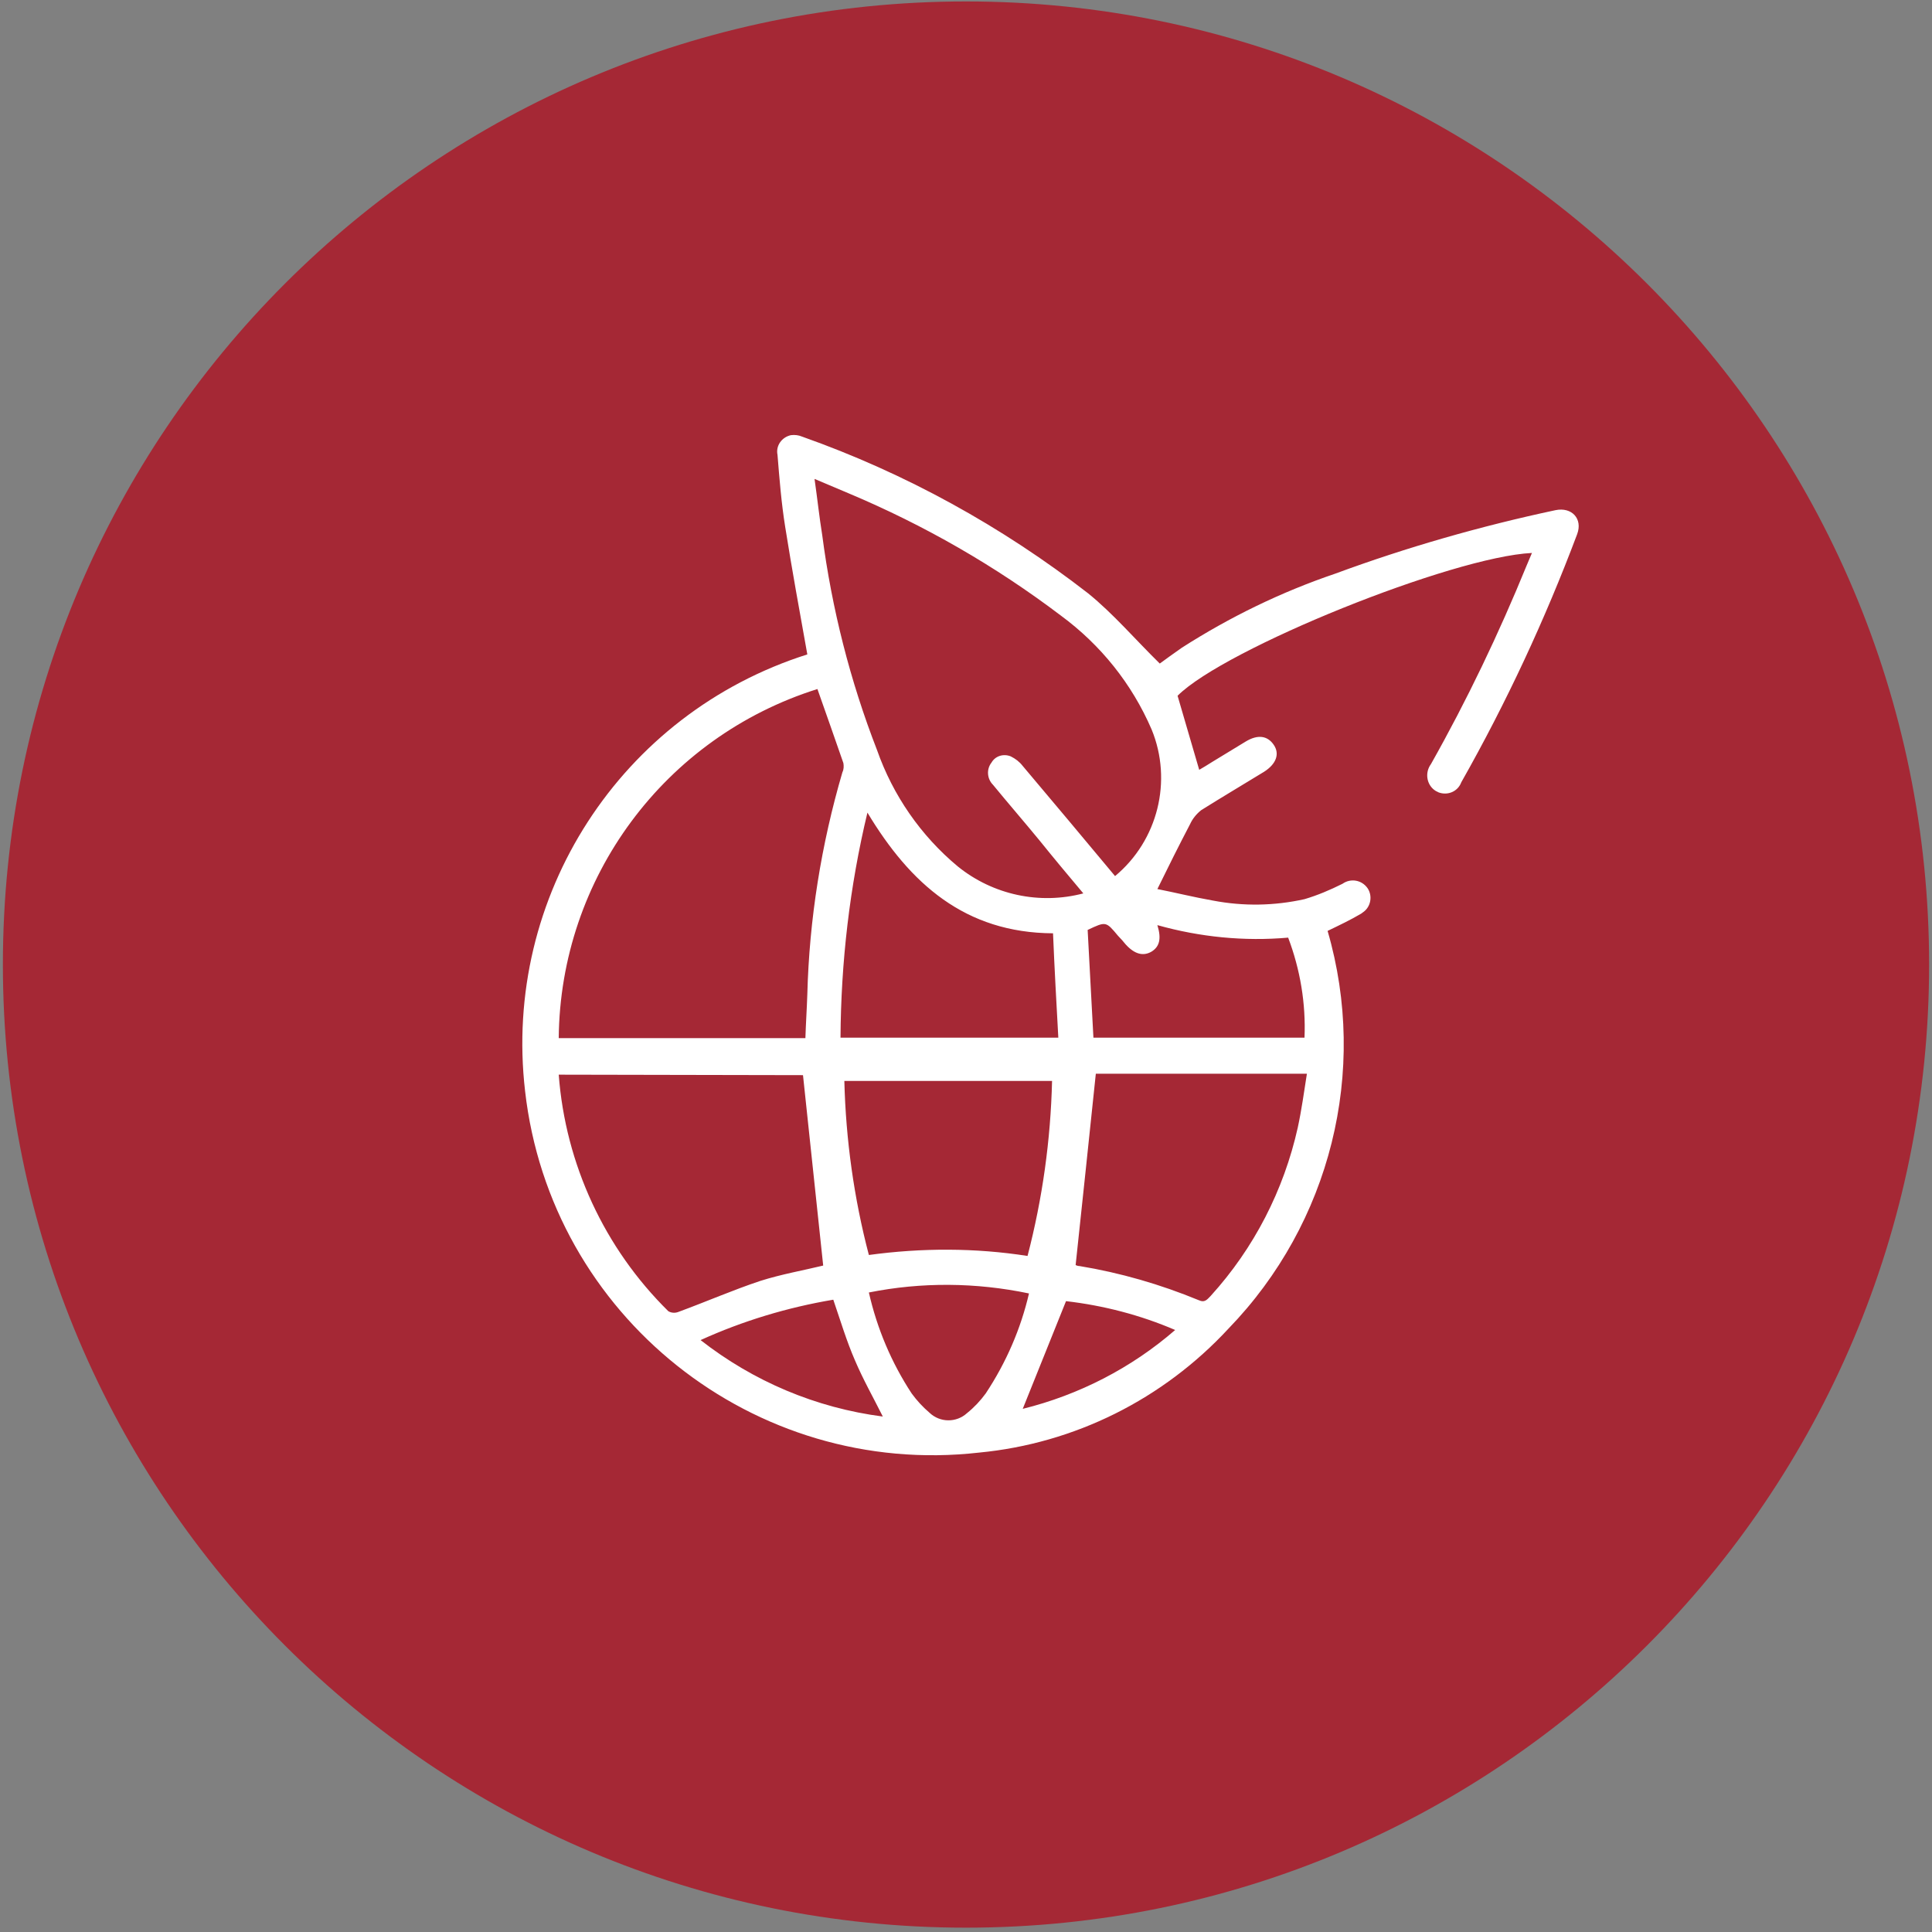
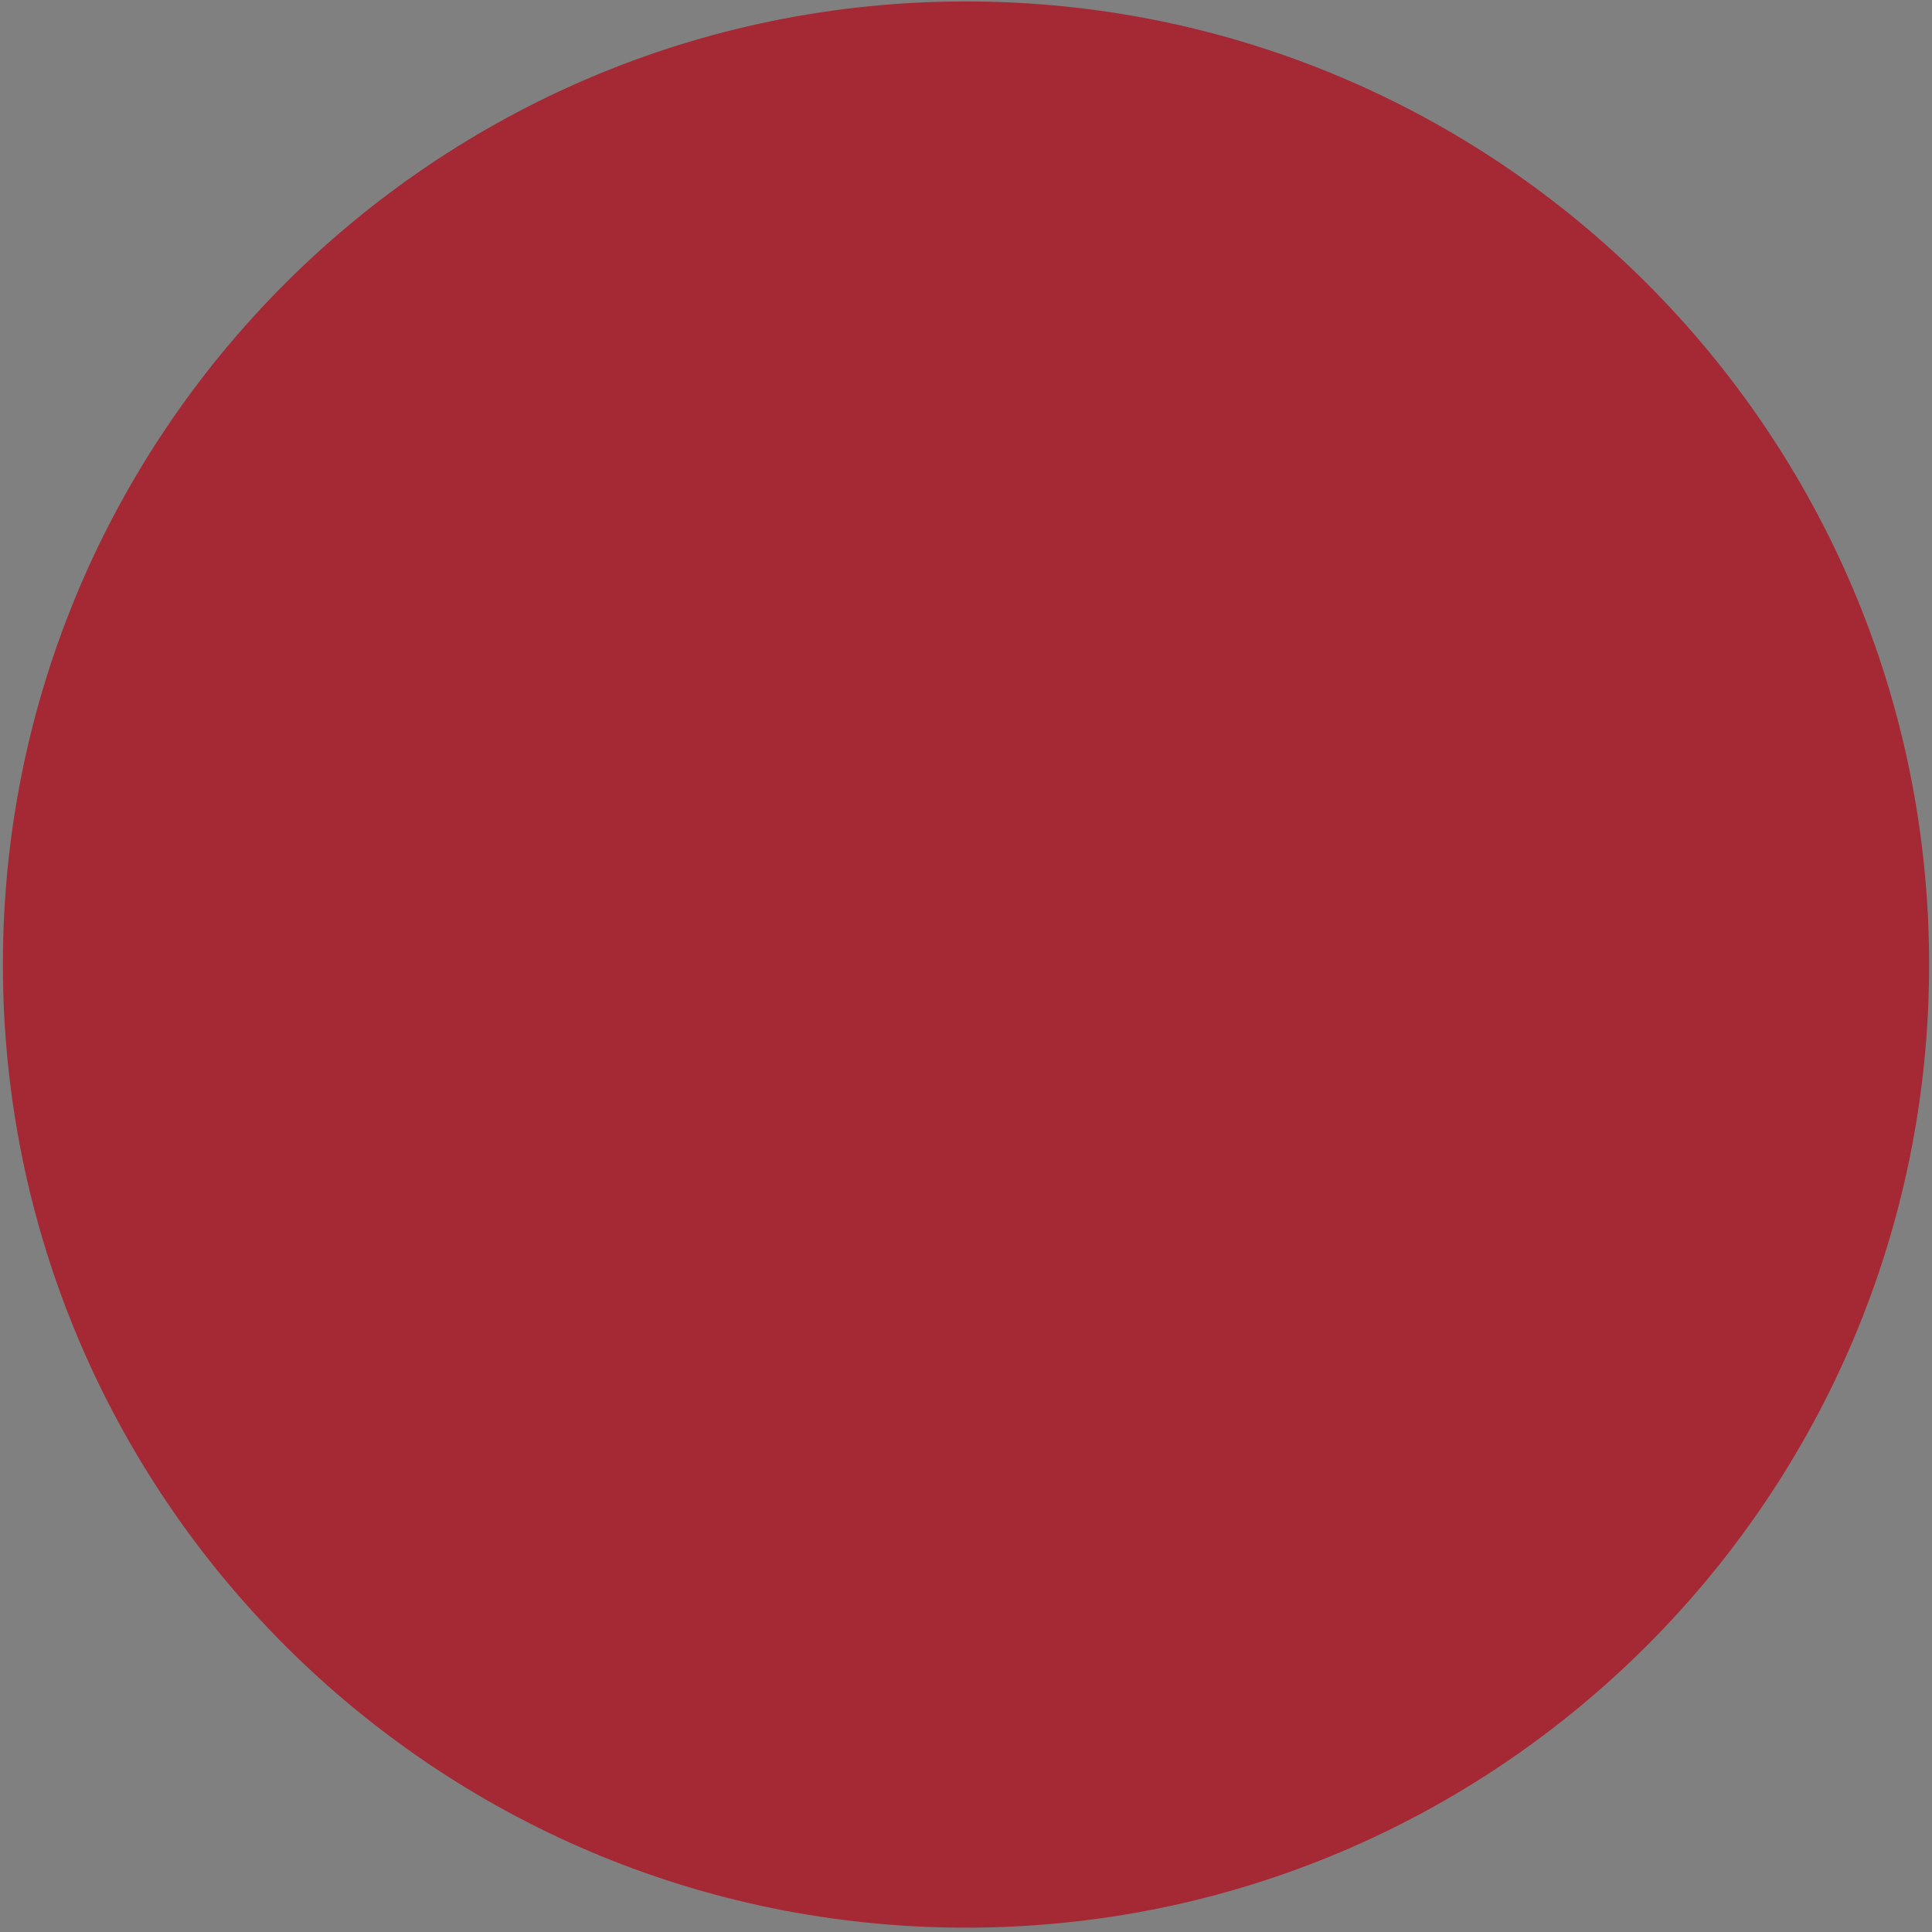
<svg xmlns="http://www.w3.org/2000/svg" version="1.1" id="Layer_1" x="0px" y="0px" viewBox="0 0 401.8 401.8" style="enable-background:new 0 0 401.8 401.8;" xml:space="preserve">
  <rect x="0" y="0" width="401.8" height="401.8" fill="#808080" stroke="none" />
  <style type="text/css">
	.st0{fill:none;}
	.st1{fill:#A52835;}
	.st2{fill:#FFFFFF;}
</style>
  <rect x="0.6" y="-1132" class="st0" width="400.6" height="2099" />
  <path id="Path_21_00000067922628069475799070000009832799961894495155_" class="st1" d="M401.2,200.6  c0,110.6-89.7,200.3-200.3,200.3C90.3,400.9,0.6,311.2,0.6,200.6C0.6,90,90.3,0.3,200.9,0.3C311.5,0.3,401.2,90,401.2,200.6  C401.2,200.6,401.2,200.6,401.2,200.6" />
-   <path id="Path_22_00000162352822316400912820000011959471696836598916_" class="st2" d="M167.9,136.1c-1.6-8.9-3.2-17.7-4.6-26.5  c-0.8-5-1.2-10-1.6-15c-0.4-1.9,0.9-3.7,2.8-4.1c0.8-0.1,1.6,0,2.3,0.3c21.5,7.6,41.6,18.7,59.5,32.6c5.3,4.3,9.8,9.6,14.9,14.6  c1.2-0.9,2.9-2.1,4.6-3.3c10-6.4,20.7-11.6,31.9-15.4c14.9-5.5,30.3-9.9,45.8-13.2c3.4-0.7,5.7,1.8,4.5,5  c-6.7,17.8-14.7,35-24.1,51.6c-0.7,1.9-2.8,2.8-4.7,2.1c-0.2-0.1-0.4-0.2-0.6-0.3c-1.8-1.1-2.3-3.5-1.2-5.3c0.1-0.1,0.1-0.2,0.2-0.3  c7.5-13.3,14.1-27.1,19.9-41.3c0.4-0.9,0.7-1.7,1.1-2.6c-16.6,0.8-63.9,19.9-73.7,29.7c1.5,5.2,3,10.2,4.5,15.4  c0.7-0.4,1.7-1,2.8-1.7c2.3-1.4,4.6-2.8,6.9-4.2c2.5-1.5,4.5-1.2,5.8,0.7s0.5,4-2,5.6c-4.4,2.7-8.8,5.3-13.1,8  c-1,0.8-1.8,1.8-2.3,2.9c-2.3,4.4-4.5,8.8-6.8,13.5c3.6,0.7,7.6,1.7,11.6,2.4c6.3,1.2,12.7,1.1,19-0.3c2.7-0.8,5.3-1.9,7.9-3.2  c1.7-1.2,4-0.8,5.2,0.9c1.1,1.6,0.7,3.9-0.9,5c-0.1,0.1-0.3,0.2-0.4,0.3c-2.2,1.3-4.5,2.4-7,3.6c8.5,29.2,0.6,60.8-20.6,82.7  c-13.6,14.7-32,23.9-51.9,25.8c-46.8,5.3-89.1-28.4-94.4-75.2C104.5,186.4,129.1,148.4,167.9,136.1 M169.4,99.6  c0.6,4.2,1,8,1.6,11.7c2,15.3,5.8,30.3,11.4,44.7c3.3,9.4,9.1,17.8,16.8,24.2c7.3,5.9,17,8,26.1,5.6c-3.2-3.8-6.2-7.4-9.1-11  c-3.2-3.9-6.5-7.7-9.7-11.6c-1.2-1.2-1.4-3.2-0.3-4.6c0.8-1.4,2.5-1.9,4-1.3c1,0.5,1.8,1.1,2.5,2c6.4,7.6,12.8,15.2,19.2,22.9  c8.9-7.4,12-19.8,7.6-30.5c-4.1-9.5-10.6-17.6-18.9-23.7c-13.6-10.3-28.4-18.8-44.1-25.4C174.1,101.6,172,100.7,169.4,99.6   M116.2,215.9h51.3c0.1-3.1,0.3-6.1,0.4-9.1c0.4-15.6,2.9-31.2,7.3-46.2c0.3-0.6,0.3-1.3,0.2-1.9c-1.8-5.2-3.6-10.3-5.4-15.4  C138.2,153.3,116.5,182.6,116.2,215.9 M116.2,223.5c1.4,18.6,9.5,36.1,22.8,49.2c0.7,0.4,1.5,0.4,2.2,0.1c5.7-2.1,11.2-4.5,16.9-6.4  c4.4-1.4,9-2.2,13.1-3.2c-1.4-13.3-2.8-26.4-4.2-39.6L116.2,223.5z M227.9,223.3c-1.4,13.5-2.8,26.6-4.2,39.8  c0.2,0.1,0.5,0.2,0.8,0.2c8.5,1.4,16.8,3.8,24.8,7.1c1.3,0.6,1.8-0.2,2.5-0.9c9-9.9,15.2-22,18.1-35c0.8-3.7,1.3-7.4,1.9-11.2H227.9  z M175.6,224.8c0.3,12.2,2,24.4,5.1,36.2c11-1.5,22.1-1.5,33,0.2c3.1-11.9,4.8-24.1,5.1-36.4L175.6,224.8z M174.8,215.8h45.3  c-0.4-7.3-0.8-14.4-1.1-21.7c-18.3-0.1-29.7-10.3-38.6-25.1C176.7,184.4,174.9,200.1,174.8,215.8 M240.7,192.4  c0.9,2.9,0.4,4.5-1.2,5.5c-1.7,1-3.5,0.6-5.4-1.5c-0.5-0.6-1-1.2-1.6-1.8c-2.5-3-2.5-3-6.3-1.2c0.4,7.5,0.8,14.9,1.2,22.4h43.9  c0.3-7.1-0.9-14.2-3.4-20.8C258.8,195.8,249.6,194.9,240.7,192.4 M214,269c-11-2.3-22.3-2.4-33.3-0.2c1.7,7.5,4.7,14.6,8.9,21  c1.1,1.5,2.3,2.8,3.7,4c2.2,2.1,5.6,2.1,7.8,0.1c1.5-1.2,2.8-2.6,3.9-4.1C209.3,283.3,212.3,276.3,214,269 M145.7,278.7  c11,8.6,24,14.1,37.9,15.9c-2-4-4.1-7.7-5.8-11.7c-1.7-3.9-3-8.2-4.5-12.6C163.8,271.9,154.5,274.7,145.7,278.7 M212.7,293  c11.7-2.9,22.6-8.5,31.7-16.4c-7.2-3.1-14.9-5.1-22.7-6L212.7,293" />
</svg>